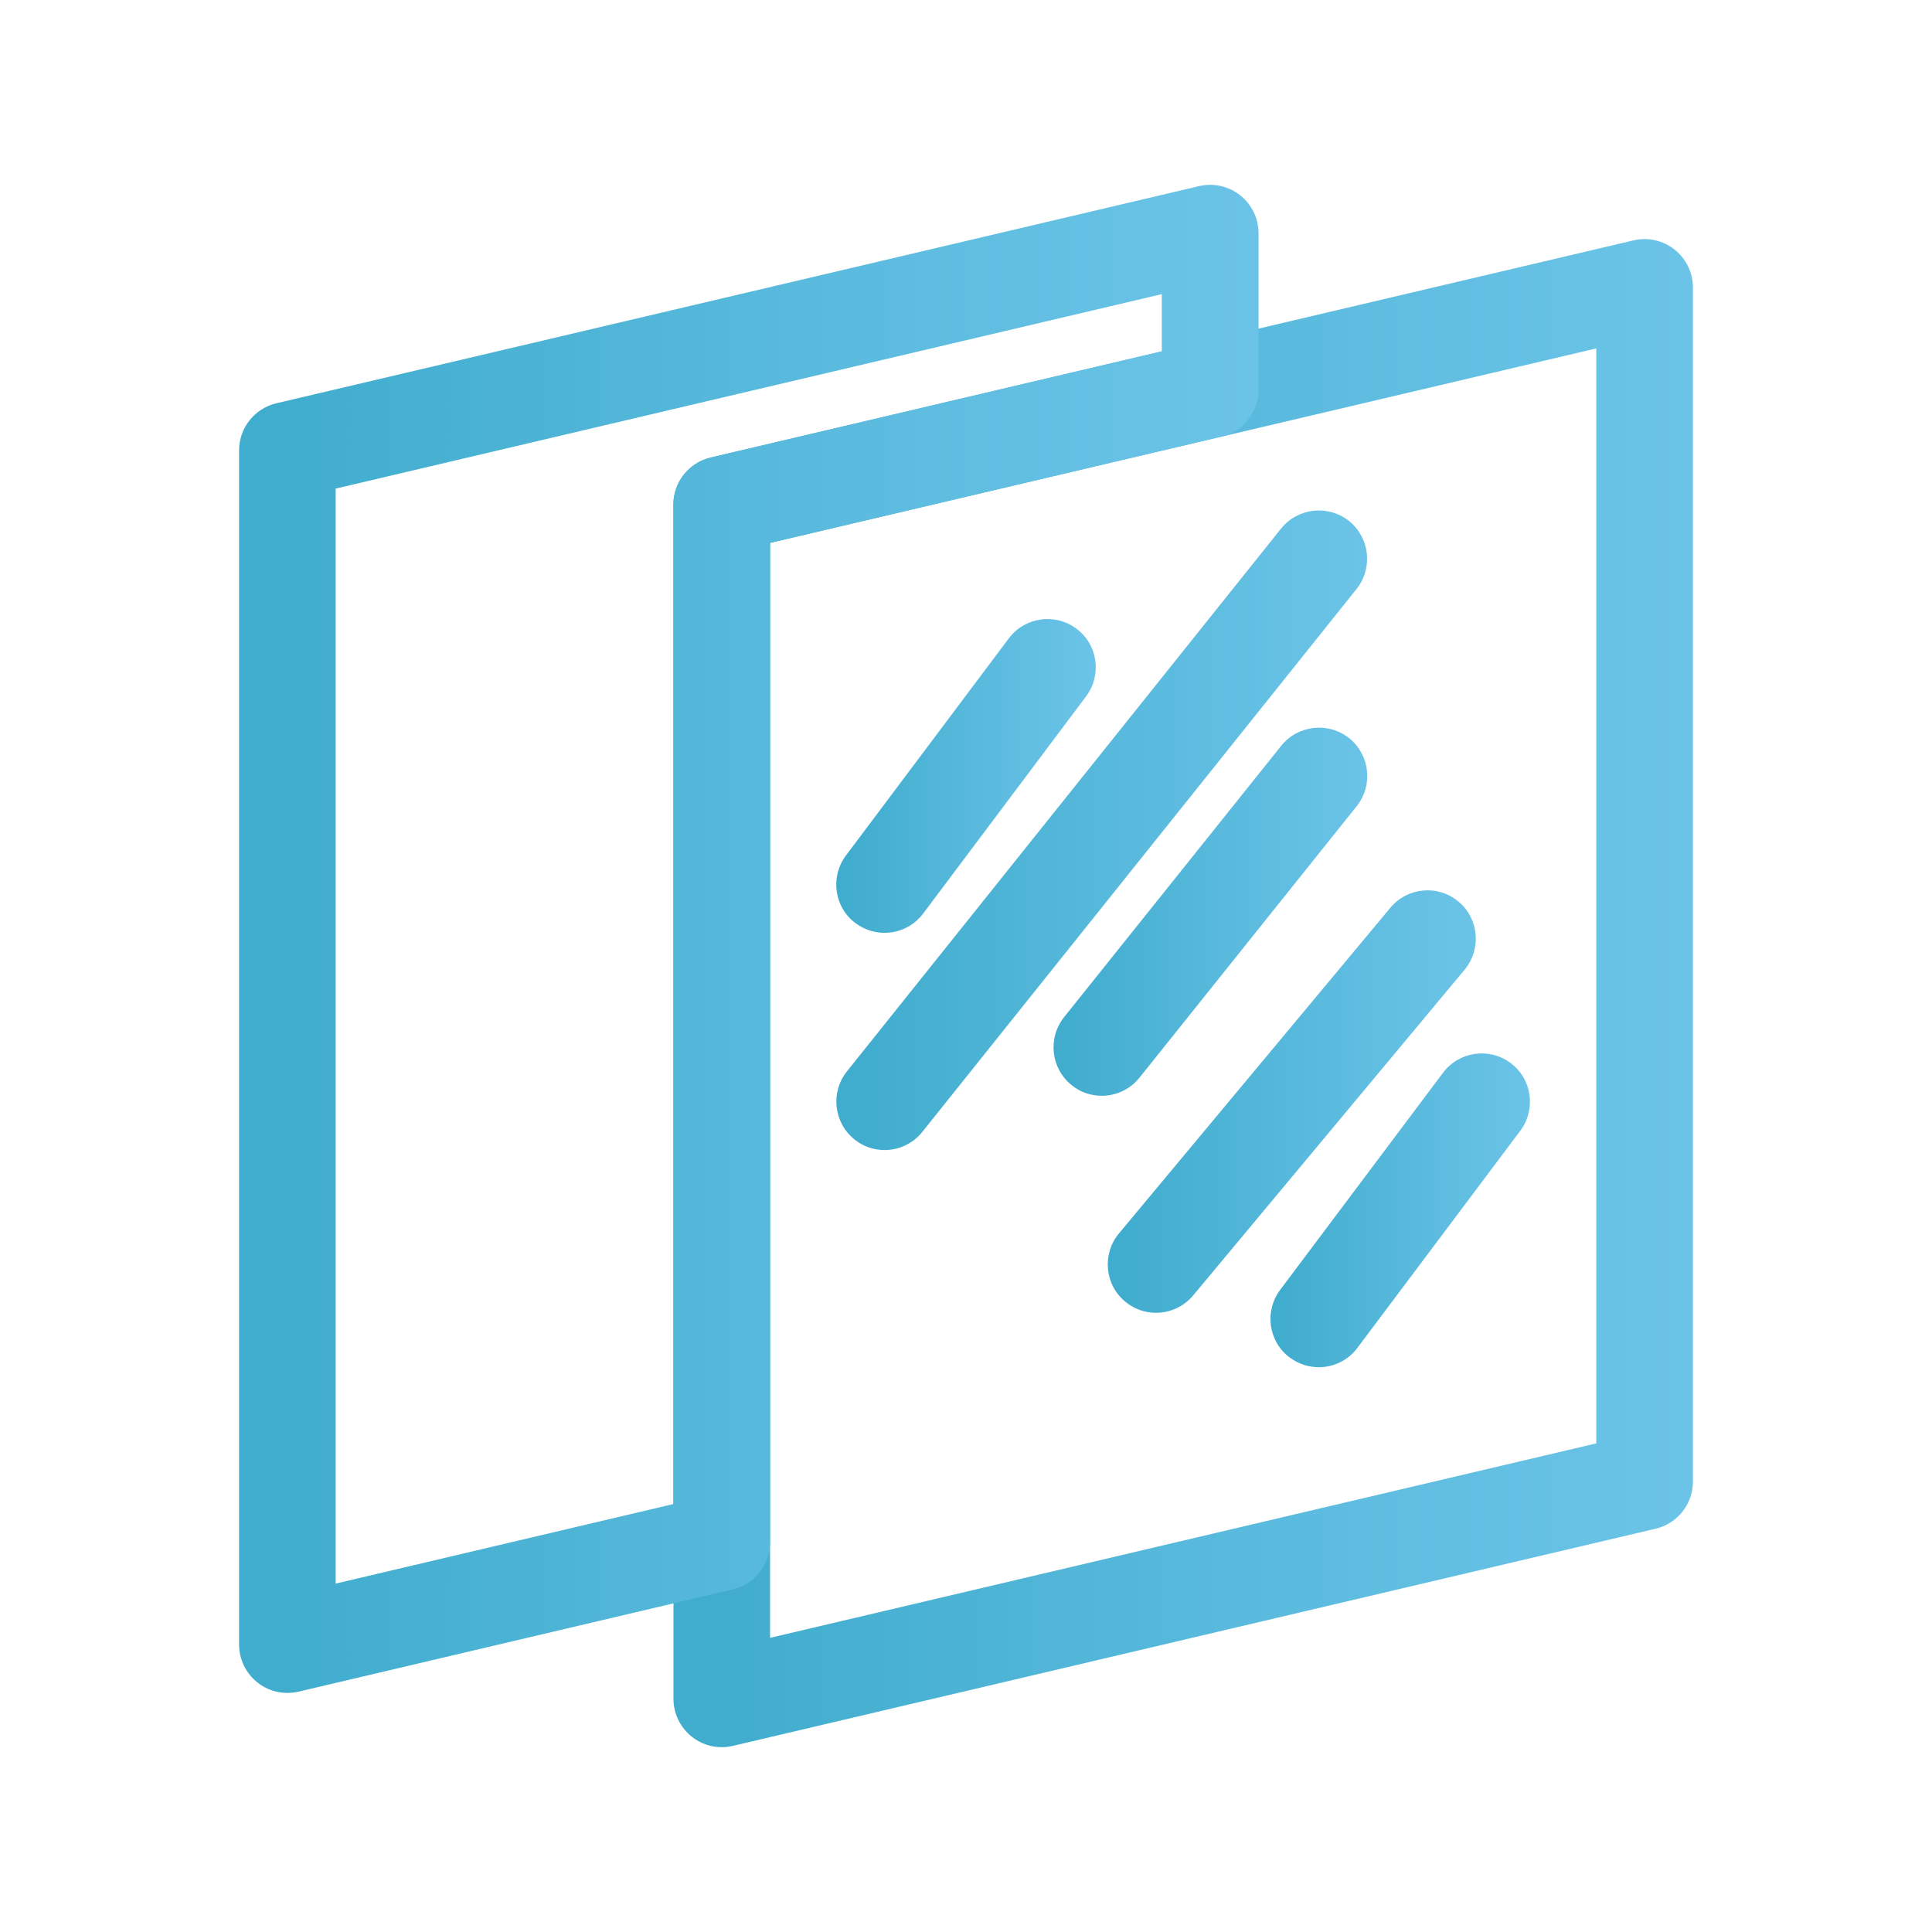
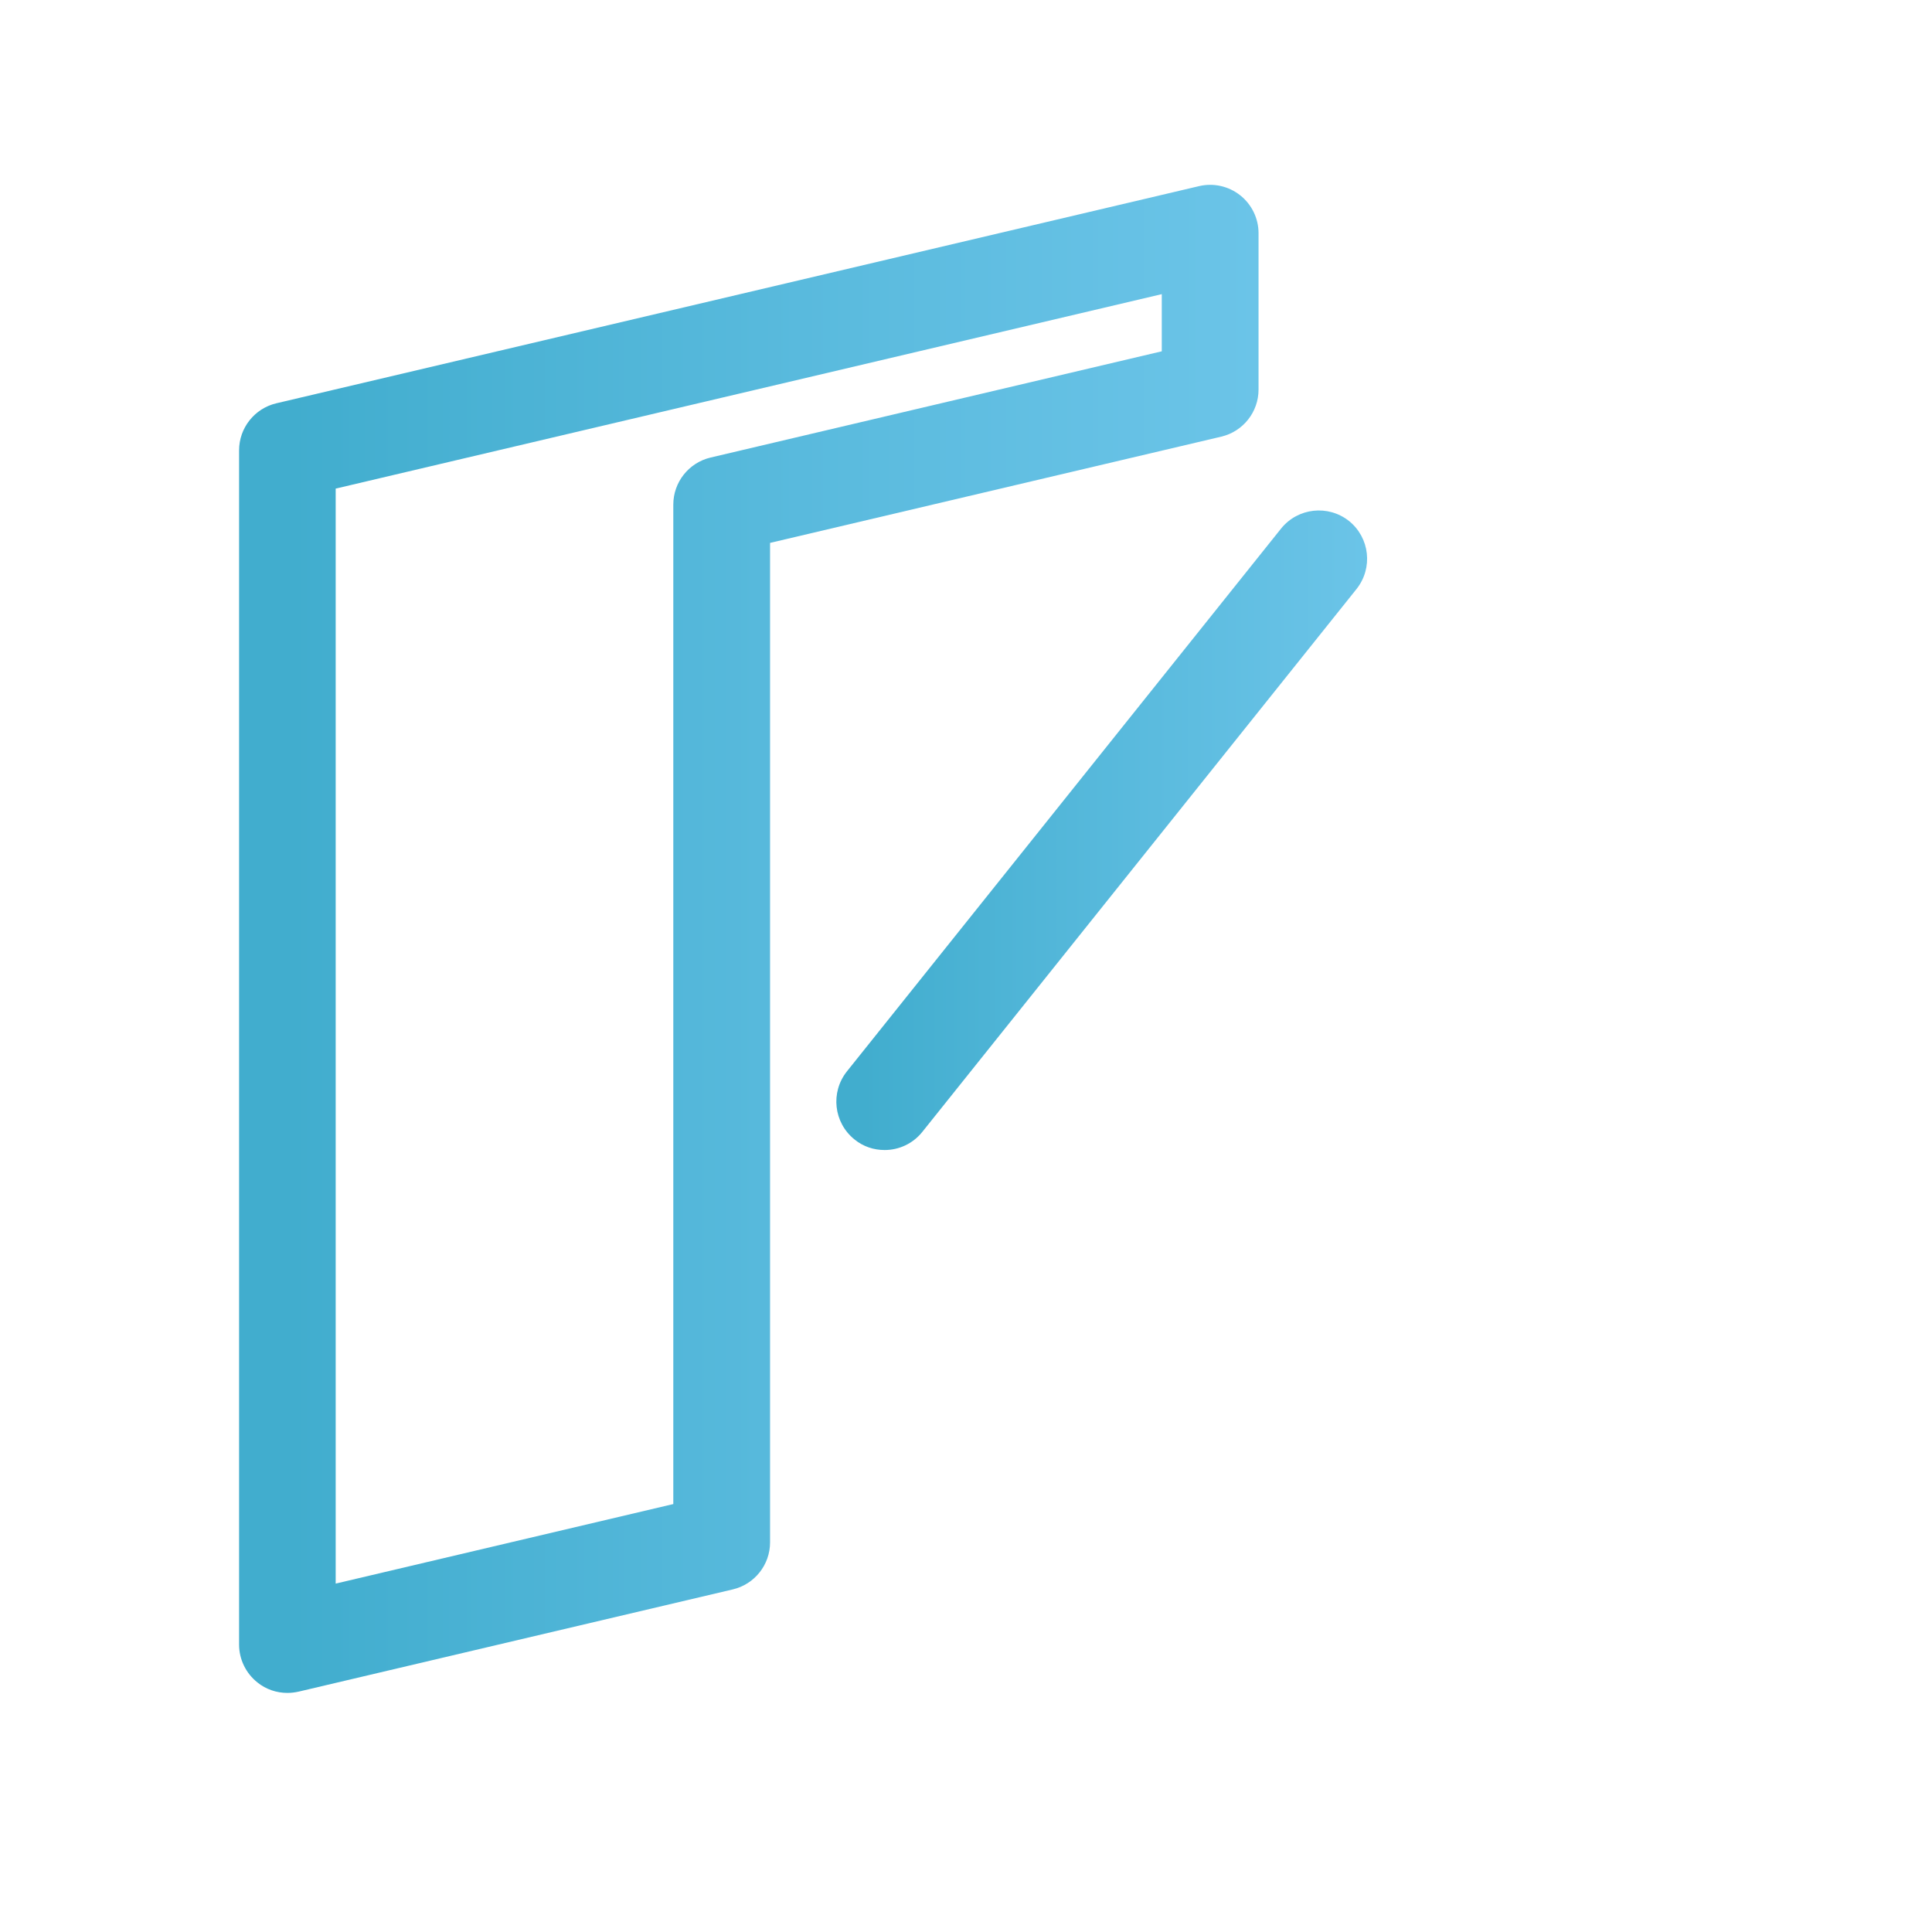
<svg xmlns="http://www.w3.org/2000/svg" xmlns:xlink="http://www.w3.org/1999/xlink" id="Capa_1" data-name="Capa 1" viewBox="0 0 120 120">
  <defs>
    <style> .cls-1 { fill: url(#Degradado_sin_nombre_26-2); } .cls-2 { fill: url(#Degradado_sin_nombre_26-3); } .cls-3 { fill: url(#Degradado_sin_nombre_26-6); } .cls-4 { fill: url(#Degradado_sin_nombre_26-5); } .cls-5 { fill: url(#Degradado_sin_nombre_26-4); } .cls-6 { fill: url(#Degradado_sin_nombre_26-7); } .cls-7 { fill: url(#Degradado_sin_nombre_26); } </style>
    <linearGradient id="Degradado_sin_nombre_26" data-name="Degradado sin nombre 26" x1="41.83" y1="61.69" x2="105.15" y2="61.69" gradientUnits="userSpaceOnUse">
      <stop offset=".05" stop-color="#41adce" />
      <stop offset=".55" stop-color="#59badd" />
      <stop offset="1" stop-color="#6bc4e8" />
    </linearGradient>
    <linearGradient id="Degradado_sin_nombre_26-2" data-name="Degradado sin nombre 26" x1="14.85" y1="58.31" x2="78.17" y2="58.31" xlink:href="#Degradado_sin_nombre_26" />
    <linearGradient id="Degradado_sin_nombre_26-3" data-name="Degradado sin nombre 26" x1="51.94" y1="48.2" x2="68.06" y2="48.2" xlink:href="#Degradado_sin_nombre_26" />
    <linearGradient id="Degradado_sin_nombre_26-4" data-name="Degradado sin nombre 26" x1="51.94" y1="51.57" x2="84.92" y2="51.57" xlink:href="#Degradado_sin_nombre_26" />
    <linearGradient id="Degradado_sin_nombre_26-5" data-name="Degradado sin nombre 26" x1="65.43" y1="56.63" x2="84.92" y2="56.63" xlink:href="#Degradado_sin_nombre_26" />
    <linearGradient id="Degradado_sin_nombre_26-6" data-name="Degradado sin nombre 26" x1="68.8" y1="68.43" x2="91.66" y2="68.43" xlink:href="#Degradado_sin_nombre_26" />
    <linearGradient id="Degradado_sin_nombre_26-7" data-name="Degradado sin nombre 26" x1="78.91" y1="75.17" x2="95.03" y2="75.17" xlink:href="#Degradado_sin_nombre_26" />
  </defs>
-   <path class="cls-7" d="M44.83,108.52c-.67,0-1.33-.22-1.86-.65-.72-.57-1.14-1.44-1.14-2.35V31.34c0-1.39.96-2.6,2.31-2.92l57.32-13.49c.89-.21,1.83,0,2.55.57.72.57,1.14,1.44,1.14,2.35v74.18c0,1.39-.96,2.6-2.31,2.92l-57.32,13.49c-.23.05-.46.08-.69.08ZM47.83,33.72v68.01l51.32-12.08V21.64l-51.32,12.08ZM102.15,92.03h0,0Z" />
  <path class="cls-1" d="M17.85,105.15c-.67,0-1.33-.22-1.86-.65-.72-.57-1.14-1.44-1.14-2.35V27.97c0-1.39.96-2.6,2.31-2.92l57.32-13.49c.89-.21,1.83,0,2.55.57.72.57,1.14,1.44,1.14,2.35v9.72c0,1.39-.96,2.6-2.31,2.92l-28.03,6.6v62.08c0,1.39-.96,2.6-2.31,2.92l-26.97,6.35c-.23.05-.46.08-.69.08ZM20.85,30.35v68.01l20.97-4.94V31.34c0-1.39.96-2.6,2.31-2.92l28.03-6.6v-3.55l-51.32,12.08ZM44.83,95.8h0,0Z" />
-   <path class="cls-2" d="M54.94,57.94c-.63,0-1.26-.2-1.8-.6-1.33-.99-1.59-2.87-.6-4.2l10.12-13.49c1-1.33,2.88-1.59,4.2-.6,1.33.99,1.59,2.87.6,4.2l-10.12,13.49c-.59.79-1.49,1.2-2.4,1.2Z" />
  <path class="cls-5" d="M54.94,71.43c-.66,0-1.32-.21-1.87-.66-1.29-1.04-1.5-2.92-.47-4.22l26.97-33.72c1.04-1.29,2.92-1.5,4.22-.47,1.29,1.04,1.5,2.92.47,4.22l-26.97,33.72c-.59.74-1.46,1.13-2.34,1.13Z" />
-   <path class="cls-4" d="M68.43,68.06c-.66,0-1.32-.21-1.87-.66-1.29-1.04-1.5-2.92-.47-4.22l13.49-16.86c1.04-1.29,2.92-1.5,4.22-.47,1.29,1.04,1.5,2.92.47,4.22l-13.49,16.86c-.59.74-1.46,1.13-2.34,1.13Z" />
-   <path class="cls-3" d="M71.8,81.54c-.68,0-1.36-.23-1.92-.7-1.27-1.06-1.44-2.95-.38-4.23l16.86-20.23c1.06-1.27,2.95-1.45,4.23-.38,1.27,1.06,1.44,2.95.38,4.23l-16.86,20.23c-.59.71-1.45,1.08-2.31,1.08Z" />
-   <path class="cls-6" d="M81.91,84.92c-.63,0-1.26-.2-1.8-.6-1.33-.99-1.59-2.87-.6-4.2l10.12-13.49c1-1.33,2.88-1.59,4.2-.6,1.33.99,1.59,2.87.6,4.2l-10.12,13.49c-.59.79-1.49,1.2-2.4,1.2Z" />
</svg>